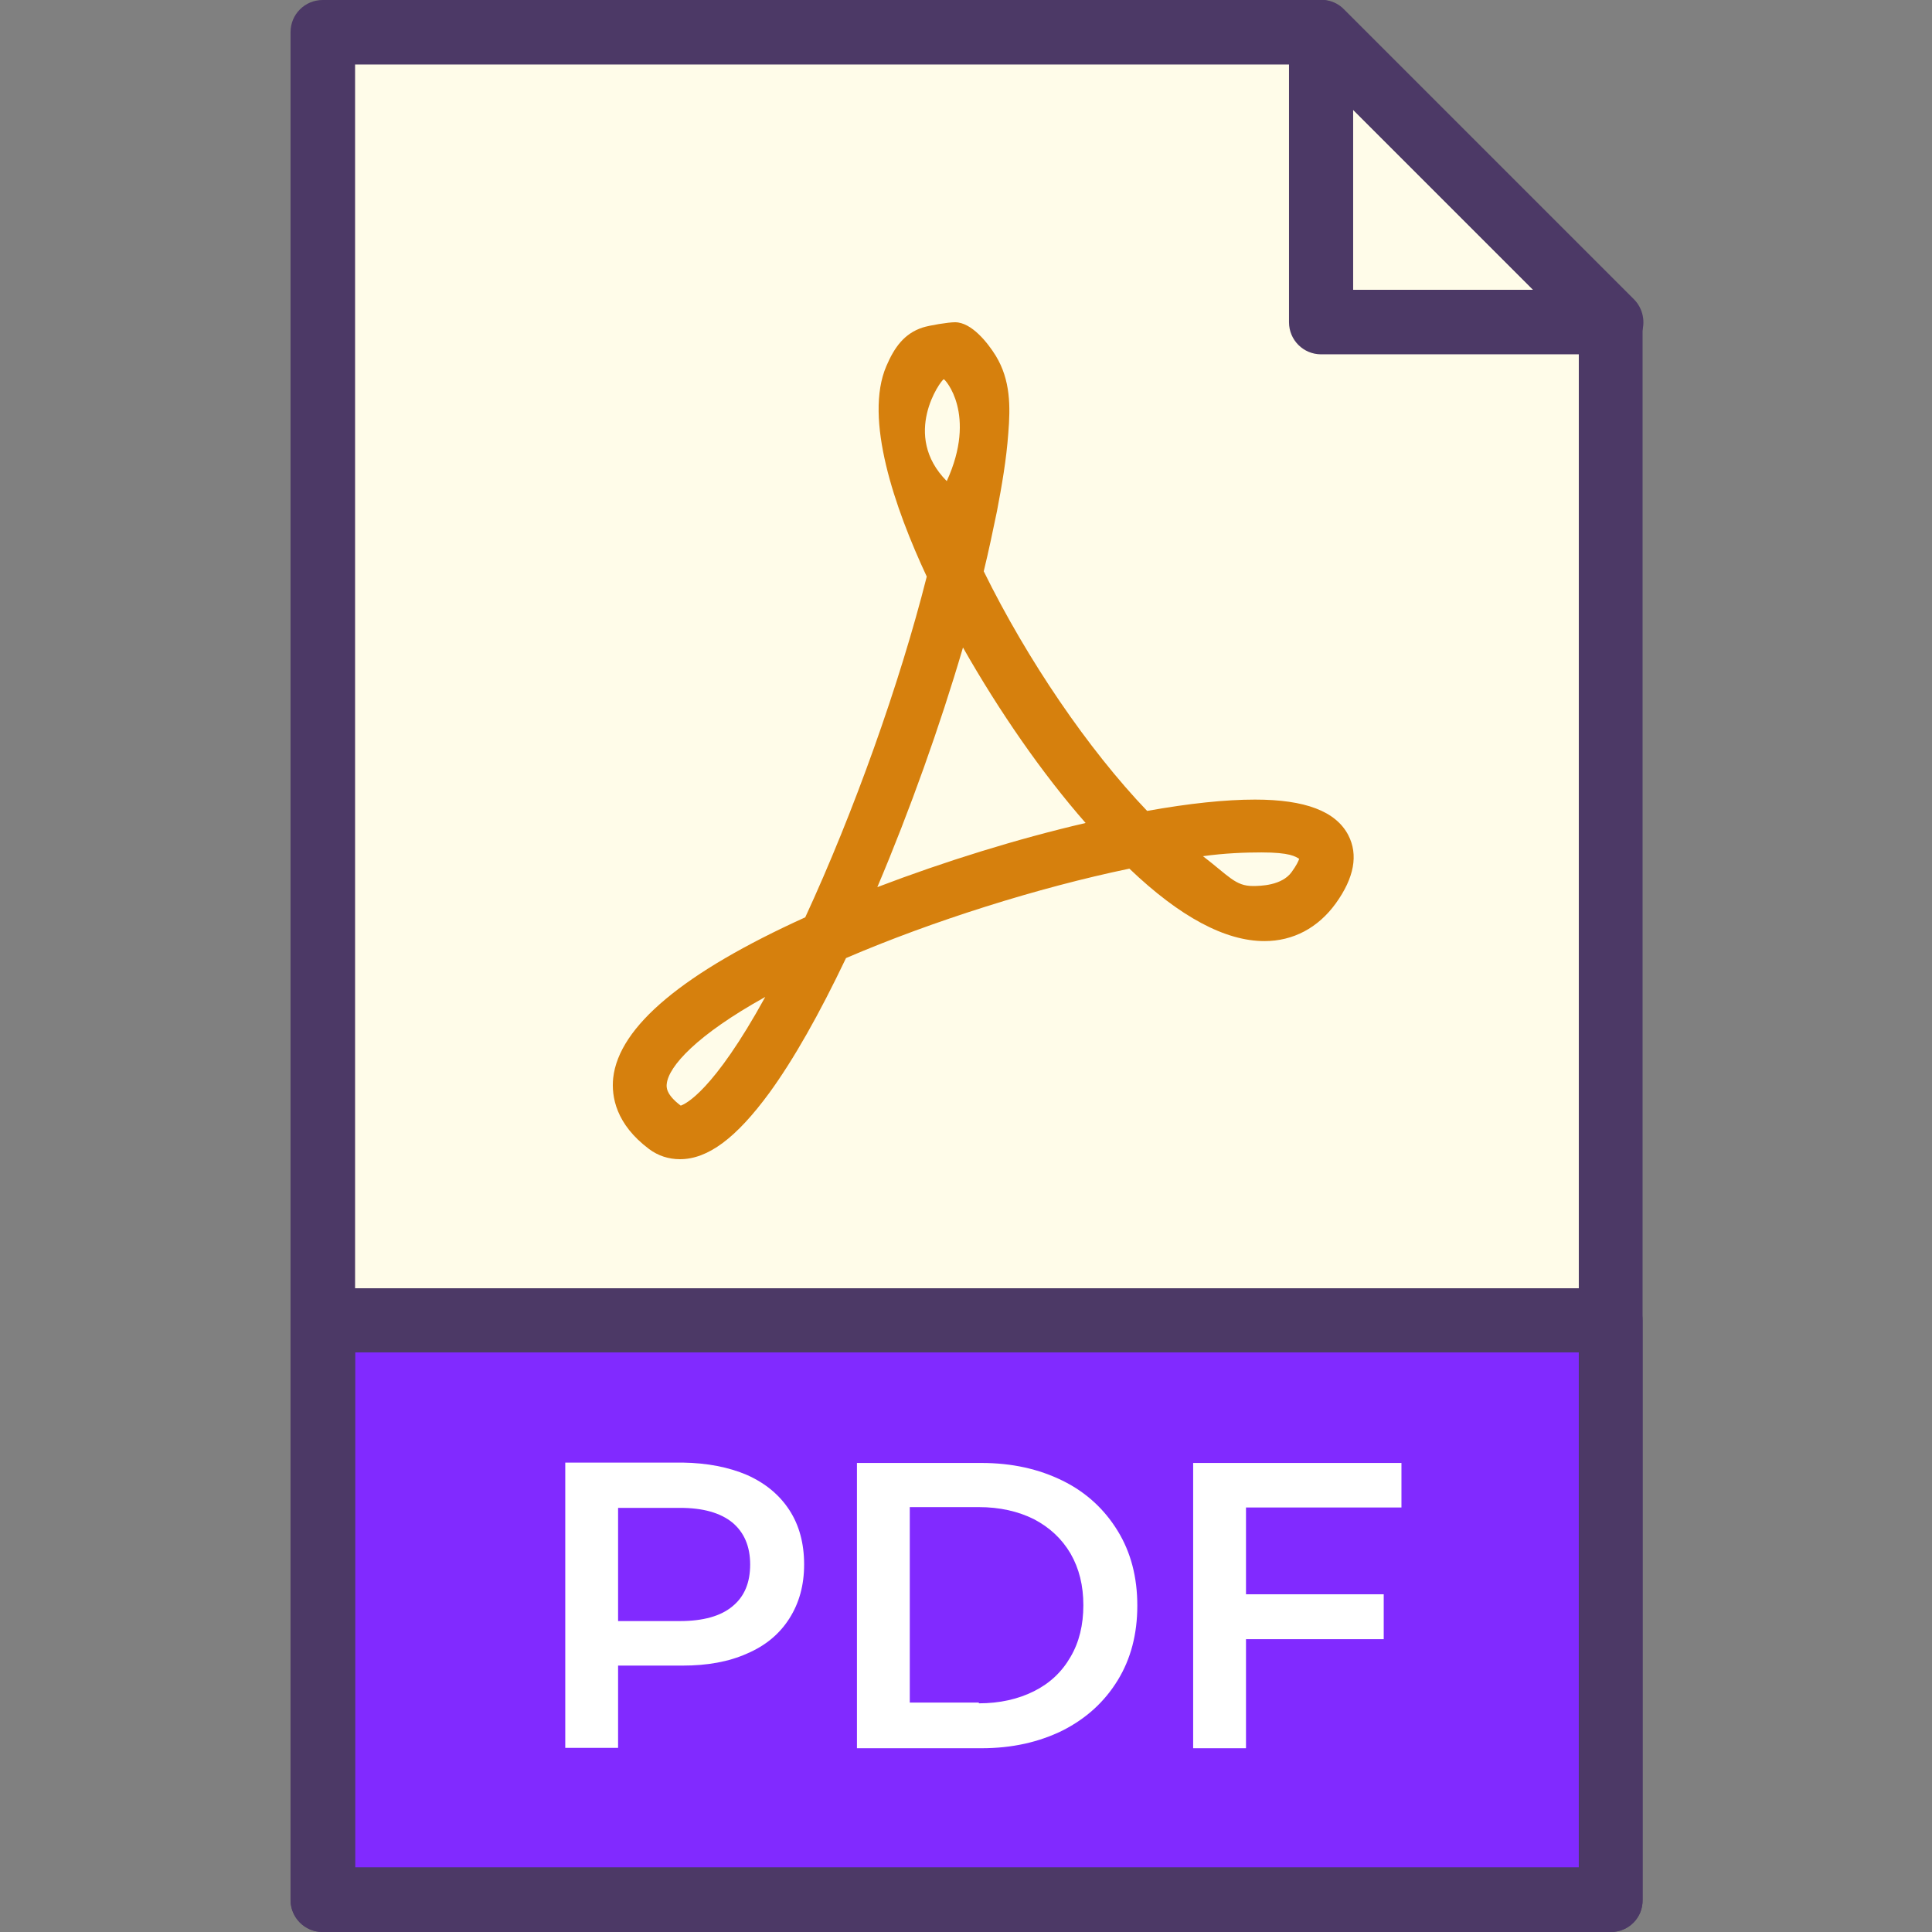
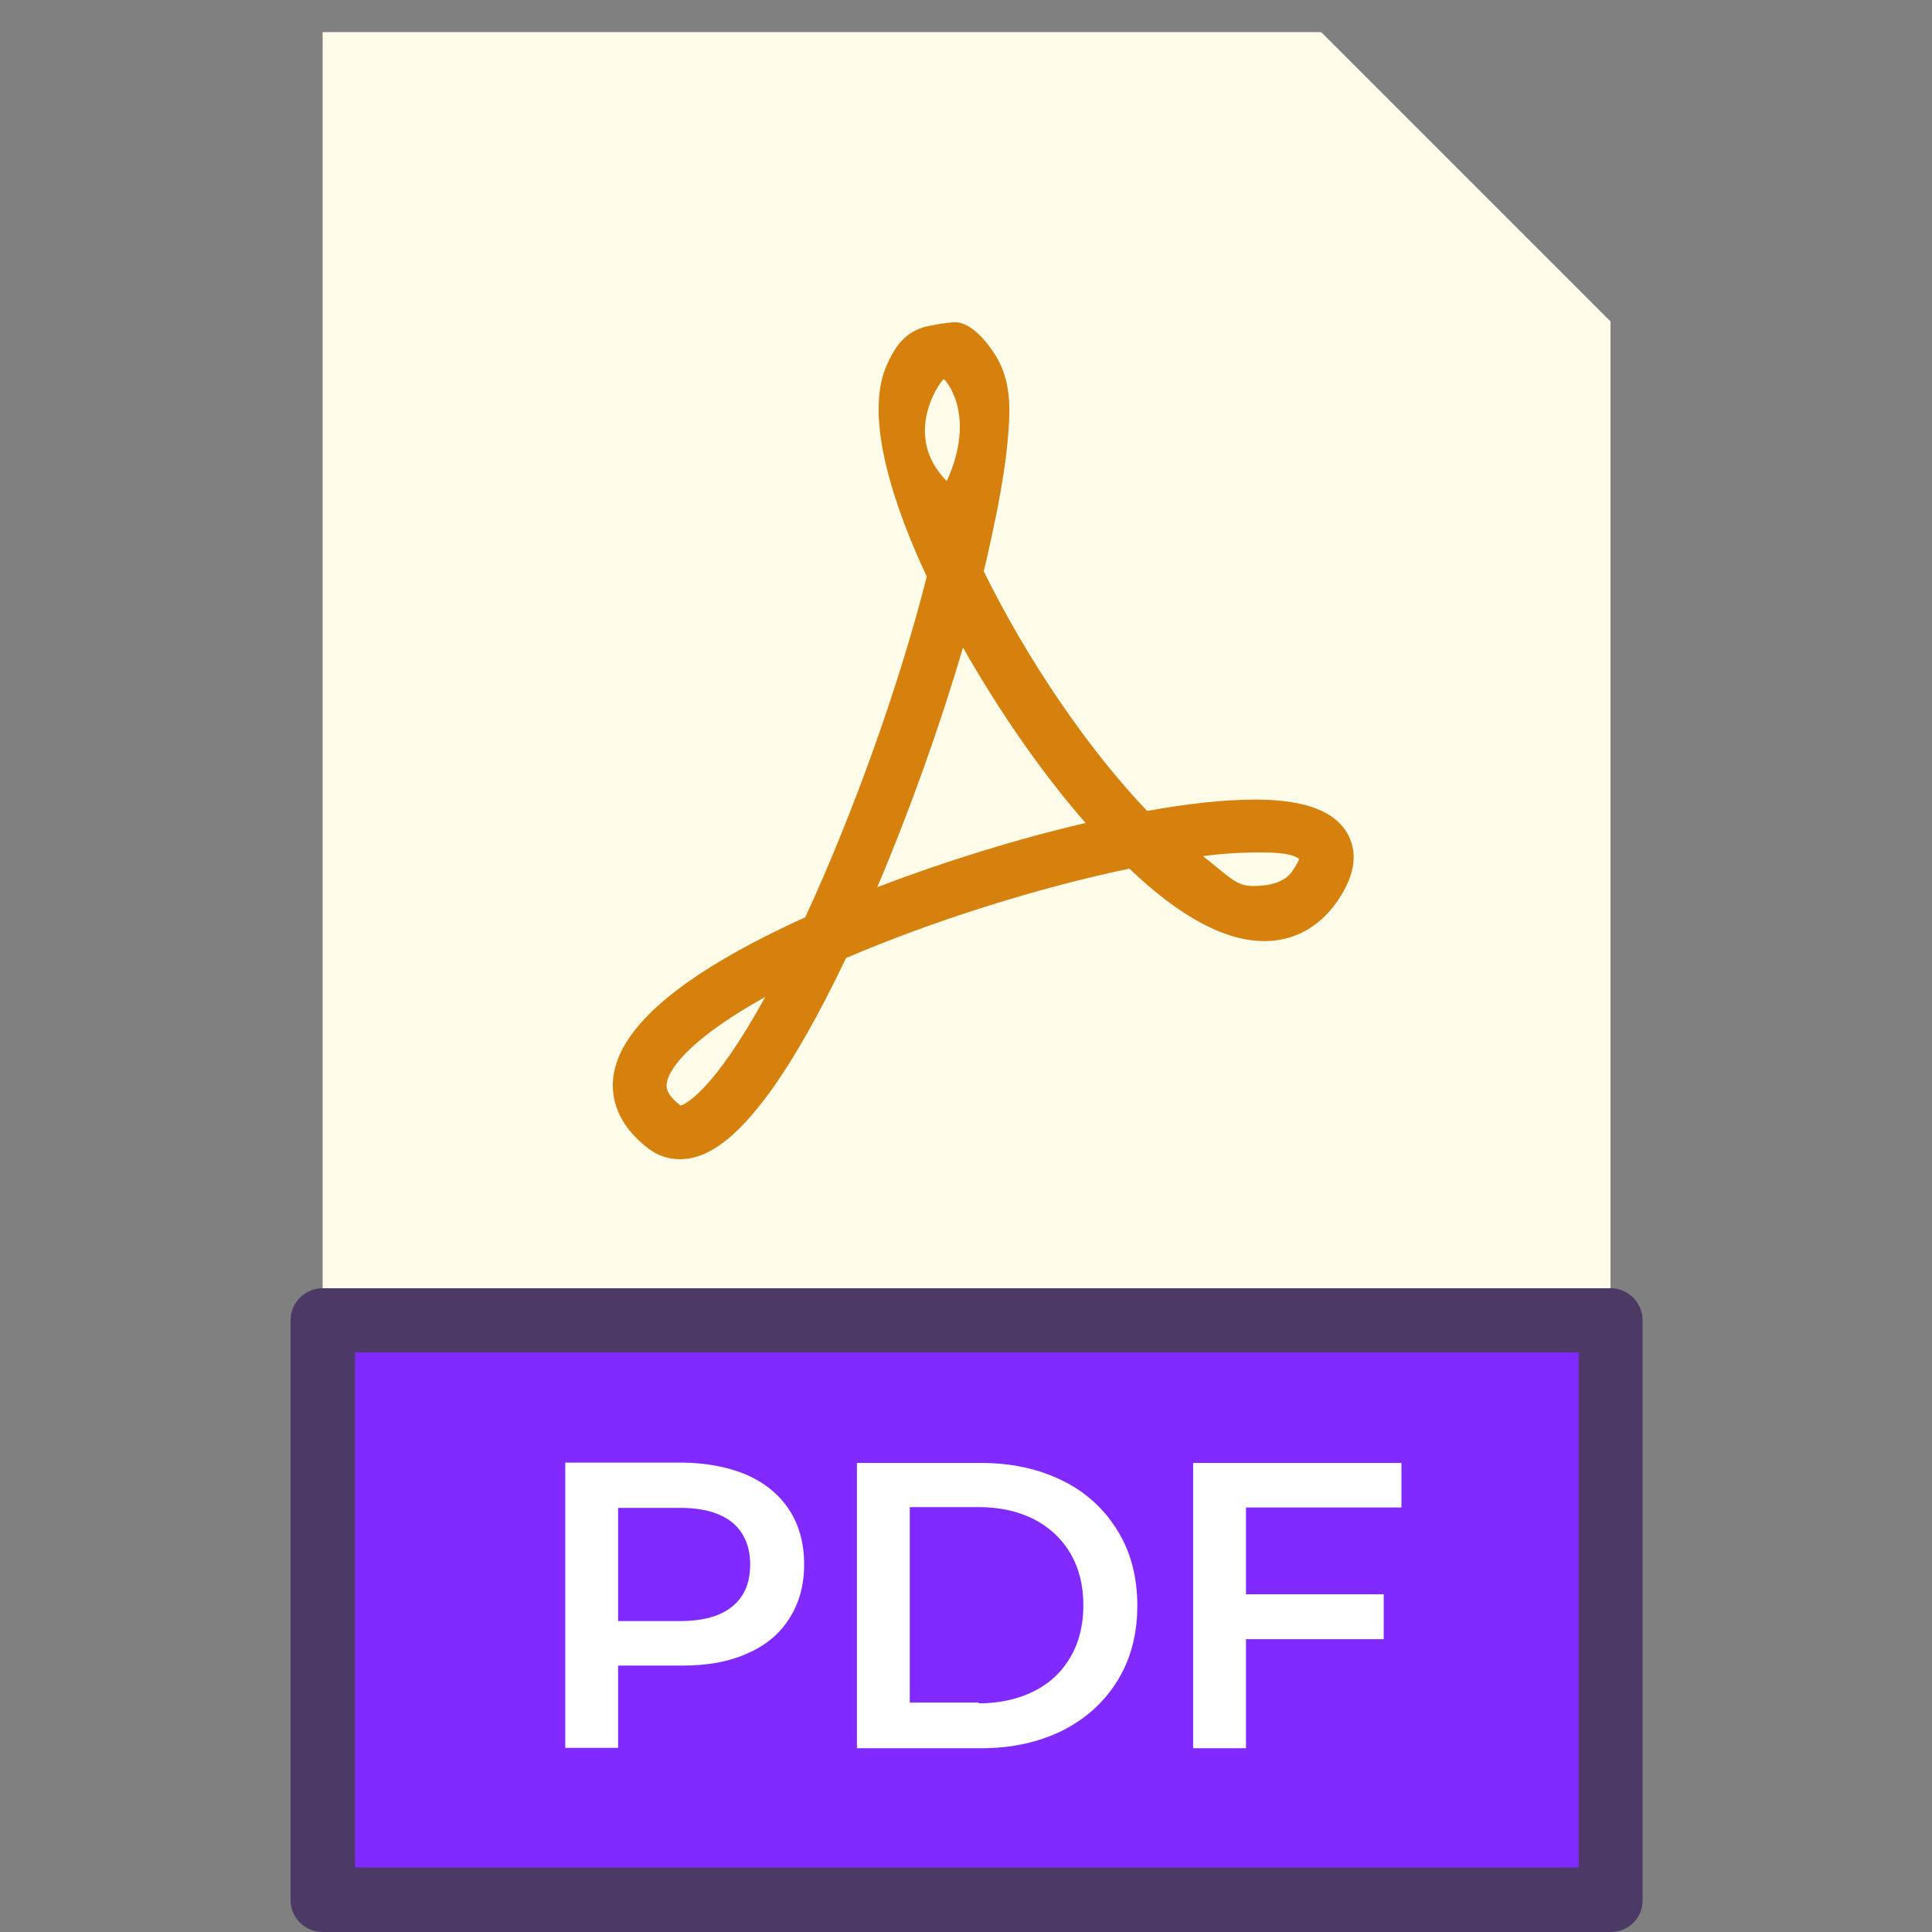
<svg xmlns="http://www.w3.org/2000/svg" id="Слой_1" x="0px" y="0px" viewBox="0 0 512 512" style="enable-background:new 0 0 512 512;" xml:space="preserve">
  <rect x="0" y="0" width="512" height="512" fill="#808080" stroke="none" />
  <style type="text/css"> .st0{fill:#FFFCE9;} .st1{fill:#812AFF;} .st2{fill:#4C3966;} .st3{fill:#D6800D;} .st4{fill:#FFFFFF;} </style>
  <path class="st0" d="M426.9,477.9H85.5V8.5H350l76.8,76.8v392.6H426.9z" />
-   <path class="st0" d="M350.1,8.5v76.8h76.8L350.1,8.5z" />
+   <path class="st0" d="M350.1,8.5v76.8h76.8z" />
  <path class="st1" d="M85.5,349.9h341.3v153.6H85.5V349.9z" />
  <g>
-     <path class="st2" d="M426.9,512H85.5c-4.7,0-8.5-3.8-8.5-8.5V8.5C77,3.8,80.8,0,85.5,0H350c2.3,0,4.4,0.9,6,2.5l76.8,76.8 c1.6,1.6,2.5,3.8,2.5,6v418.1C435.4,508.2,431.6,512,426.9,512z M94.1,494.9h324.3v-406l-71.8-71.8H94.1V494.9z" />
-     <path class="st2" d="M426.9,93.9h-76.8c-4.7,0-8.5-3.8-8.5-8.5V8.5c0-3.4,2.1-6.6,5.3-7.9c3.2-1.3,6.9-0.6,9.3,1.9L433,79.3 c2.4,2.4,3.2,6.1,1.9,9.3C433.4,91.8,430.3,93.9,426.9,93.9z M358.6,76.8h47.7l-47.7-47.7V76.8z" />
    <path class="st2" d="M426.9,512H85.5c-4.7,0-8.5-3.8-8.5-8.5V349.9c0-4.7,3.8-8.5,8.5-8.5h341.3c4.7,0,8.5,3.8,8.5,8.5v153.6 C435.4,508.2,431.6,512,426.9,512z M94.1,494.9h324.3V358.4H94.1V494.9z" />
    <path class="st3" d="M250.1,100.5c-0.8,0.3-11.3,14.8,0.8,27C259,109.8,250.4,100.4,250.1,100.5 M255.2,171.6 c-6.1,20.8-14.1,43.2-22.7,63.5c17.8-6.8,37.1-12.8,55.2-17C276.2,205,264.8,188.5,255.2,171.6 M318.8,226.9 c6.9,5.3,8.6,7.9,13.2,7.9c2,0,7.7-0.1,10.3-3.7c1.3-1.8,1.8-2.9,2-3.5c-1-0.6-2.4-1.7-10-1.7C329.9,225.9,324.5,226.1,318.8,226.9 M202.8,264.2c-18.2,10.1-25.6,18.4-26.1,23c-0.1,0.8-0.3,2.8,3.7,5.8C181.6,292.6,189,289.3,202.8,264.2 M180.2,307.2 c-3,0-5.8-0.9-8.2-2.7c-8.8-6.6-10-13.9-9.5-18.8c1.5-13.7,18.7-28,50.9-42.6c12.8-27.7,25-61.8,32.2-90.3 c-8.5-18.2-16.7-41.9-10.7-55.8c2.1-4.9,4.7-8.6,9.6-10.2c1.9-0.6,6.8-1.4,8.6-1.4c4.4,0,8.7,5.5,10.8,8.9 c3.9,6.4,3.9,13.4,3.3,20.6c-0.5,6.9-1.7,13.8-3,20.6c-1.1,5.3-2.2,10.6-3.5,15.9c11.5,23.4,27.7,47.2,43.3,63.5 c11.2-2,20.7-3,28.6-3c13.3,0,21.4,3.1,24.7,9.4c2.7,5.2,1.6,11.3-3.3,18.1c-4.7,6.5-11.3,10-18.9,10c-10.4,0-22.4-6.4-35.8-19.2 c-24.1,5-52.3,13.9-75.1,23.7c-7.1,14.9-13.9,26.9-20.3,35.7C195.1,301.6,187.6,307.2,180.2,307.2" />
  </g>
  <g>
    <path class="st4" d="M198,390.9c4.9,2.2,8.6,5.3,11.2,9.3c2.6,4,3.9,8.8,3.9,14.4c0,5.5-1.3,10.2-3.9,14.3 c-2.6,4.1-6.3,7.2-11.2,9.3c-4.9,2.2-10.6,3.2-17.1,3.2h-17.1v21.8h-14v-75.6h31.1C187.4,387.7,193.1,388.8,198,390.9z M194.1,425.7c3.2-2.6,4.7-6.3,4.7-11.1c0-4.8-1.6-8.5-4.7-11.1c-3.2-2.6-7.8-3.9-13.9-3.9h-16.4v30h16.4 C186.3,429.6,191,428.3,194.1,425.7z" />
    <path class="st4" d="M227.1,387.7h33c8.1,0,15.2,1.6,21.5,4.7c6.3,3.1,11.1,7.6,14.6,13.3c3.5,5.7,5.2,12.3,5.2,19.8 c0,7.5-1.7,14.1-5.2,19.8c-3.5,5.7-8.3,10.1-14.6,13.3c-6.3,3.1-13.4,4.7-21.5,4.7h-33V387.7z M259.4,451.4 c5.5,0,10.4-1.1,14.6-3.2c4.2-2.1,7.4-5.1,9.7-9.1c2.3-3.9,3.4-8.5,3.4-13.7s-1.1-9.7-3.4-13.7c-2.3-3.9-5.5-6.9-9.7-9.1 c-4.2-2.1-9.1-3.2-14.6-3.2h-18.3v51.8H259.4z" />
    <path class="st4" d="M330.2,399.5v23h36.5v11.9h-36.5v28.9h-14v-75.6h55.2v11.8H330.2z" />
  </g>
</svg>